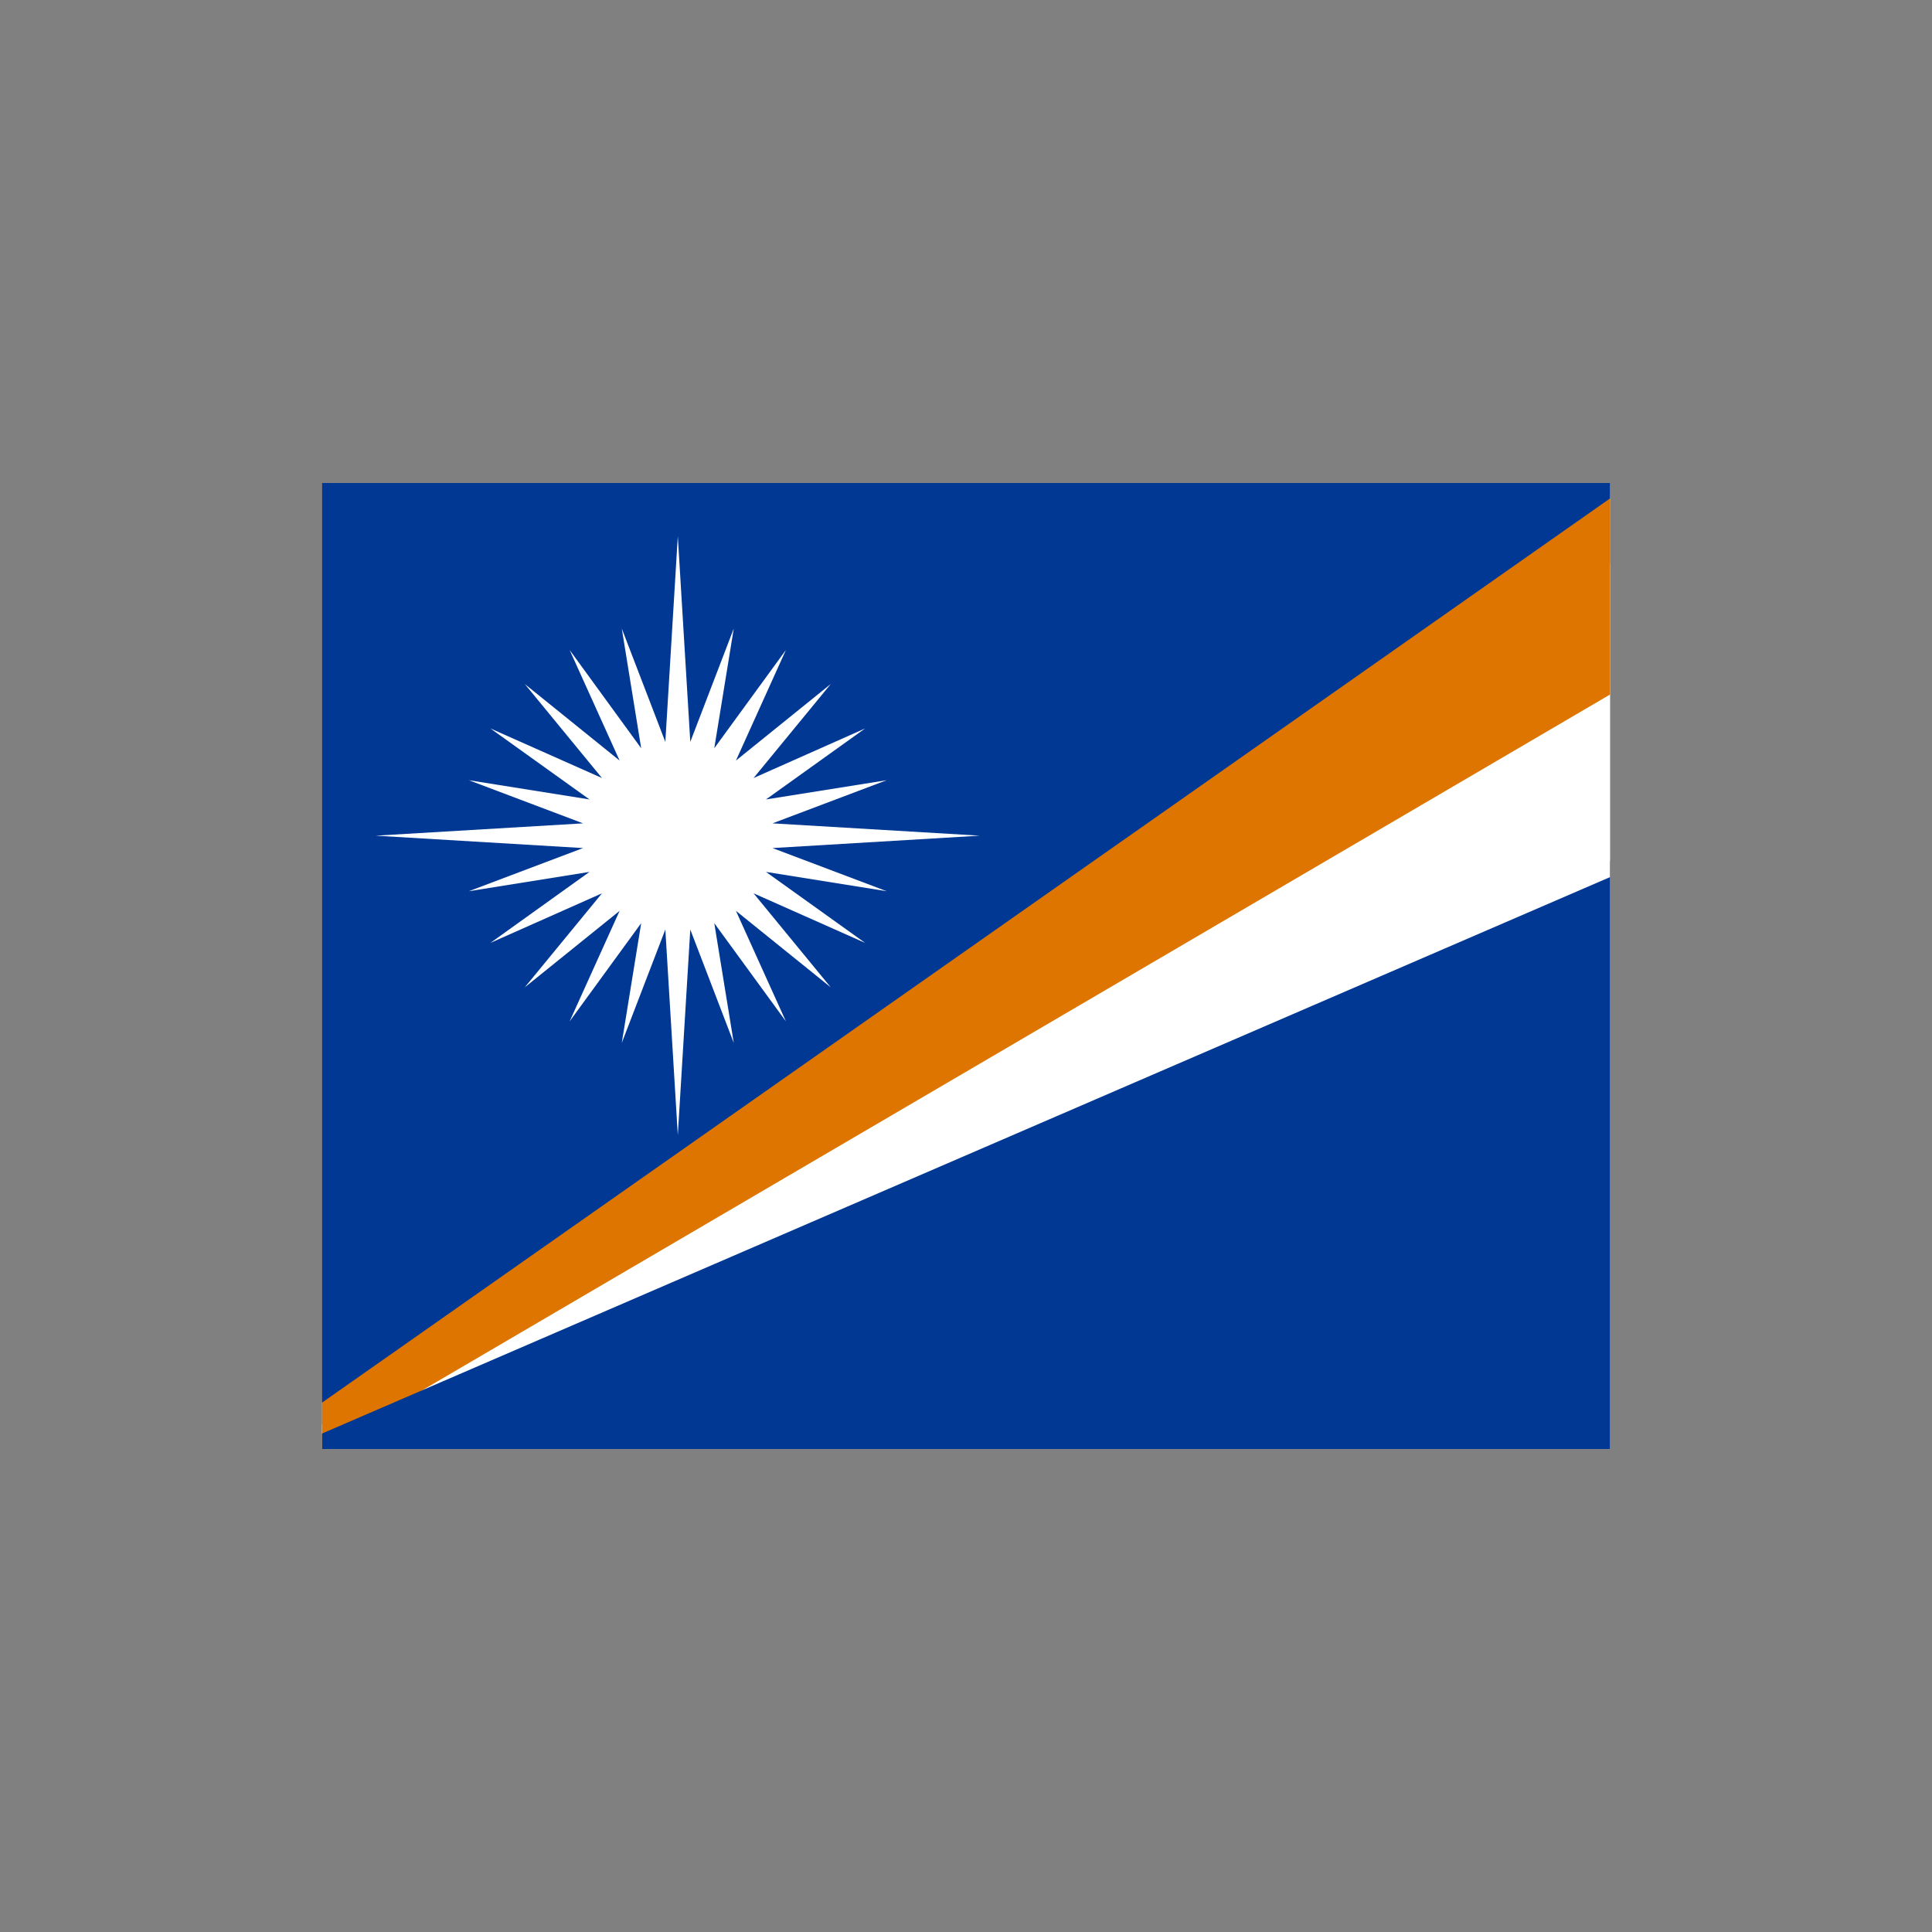
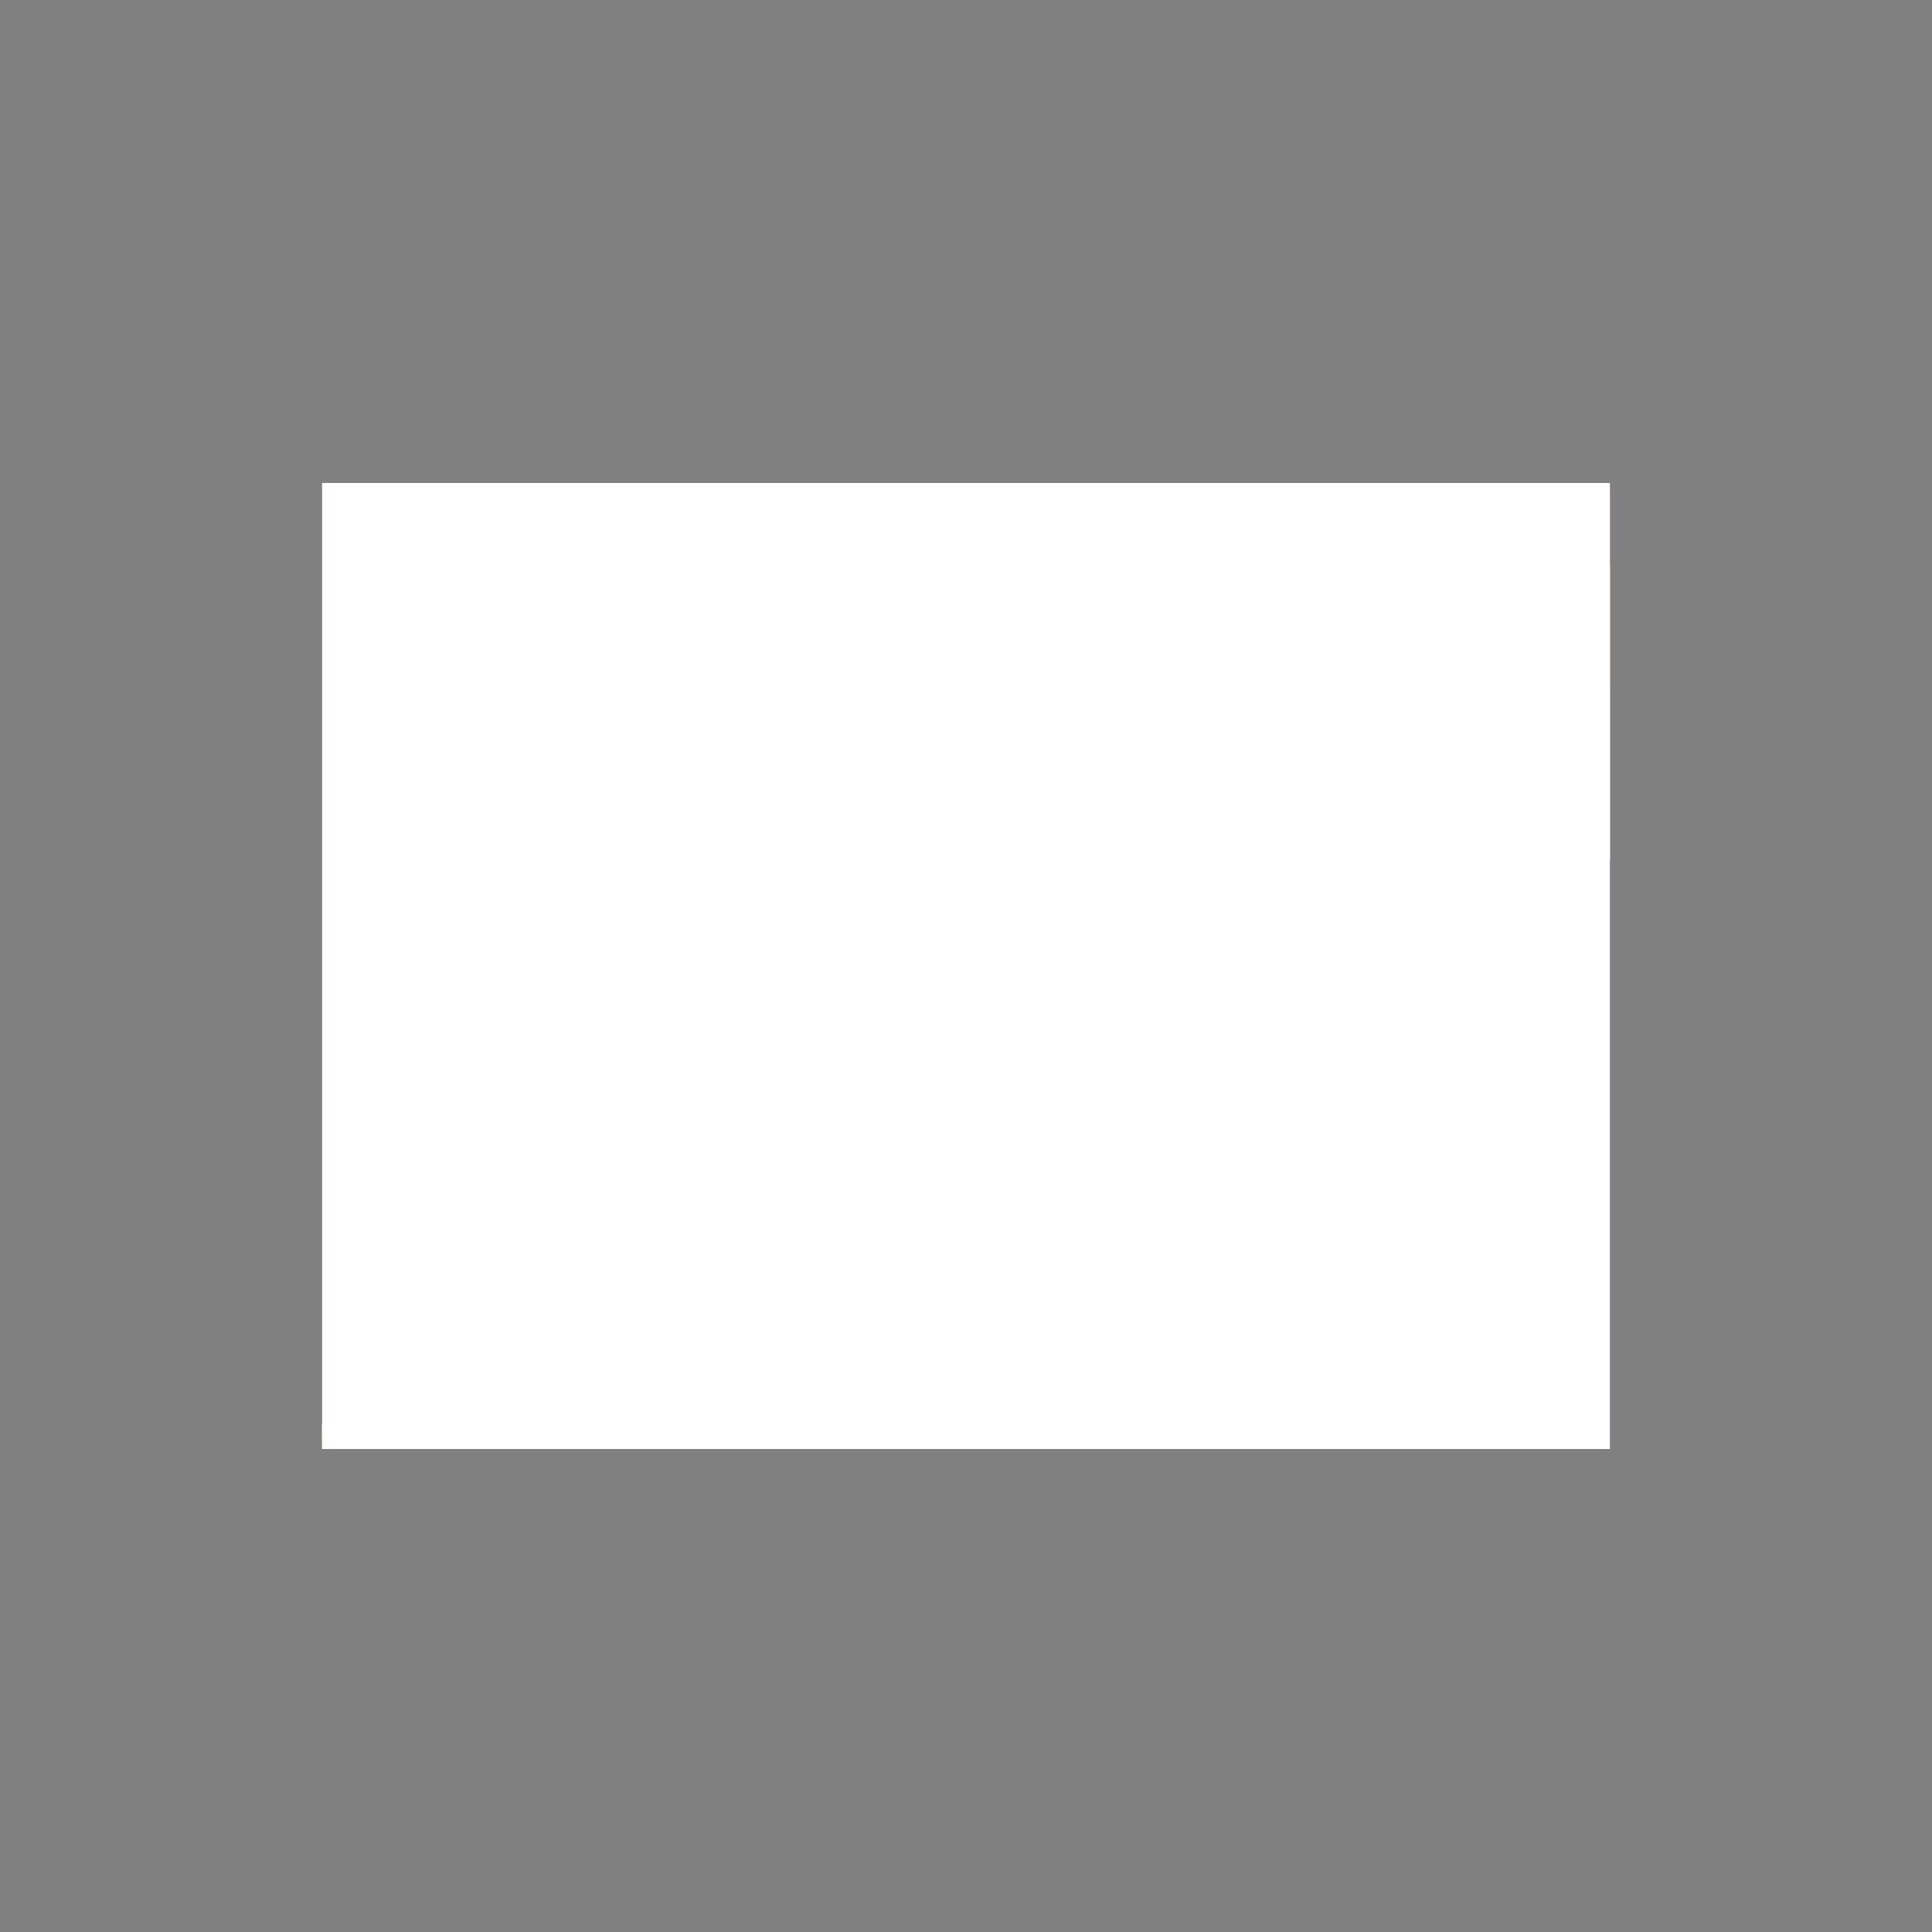
<svg xmlns="http://www.w3.org/2000/svg" width="24" height="24" viewBox="0 0 24 24" fill="none">
  <rect x="0" y="0" width="24" height="24" fill="#808080" stroke="none" />
  <g clip-path="url(#clip0_14099_118952)">
    <path d="M20 6H4V18H20V6Z" fill="#003893" />
    <path d="M4 18V17.696L20 7V10.695L4 18Z" fill="white" />
    <path d="M4 18V17.798L20 6V8.471L4 18Z" fill="#DD7500" />
    <path d="M7.117 6.496L7.31 9.933H6.924L7.117 6.496Z" fill="white" />
    <path d="M7.713 7.558L7.345 10L6.889 9.869L7.713 7.558Z" fill="white" />
    <path d="M20 6L20 18L4 18L4 6L20 6ZM20 5L4 5C3.4 5 3 5.4 3 6L3 18C3 18.6 3.4 19 4 19L20 19C20.6 19 21 18.6 21 18L21 6C21 5.4 20.6 5 20 5Z" fill="none" />
    <path d="M4 6H20V18H4V6Z" fill="white" />
-     <path d="M4 18V6H20V8.628L4 18Z" fill="#DD7500" />
-     <path d="M4 17.424V6H20V6.192L4 17.424ZM4 17.808V18H20V10.896L4 17.808Z" fill="#003893" />
    <path d="M8.42 6.661L8.575 9.216L9.115 7.808L8.873 9.295L9.763 8.074L9.142 9.448L10.32 8.497L9.361 9.665L10.747 9.049L9.515 9.931L11.015 9.692L9.596 10.228L12.172 10.381L9.596 10.535L11.015 11.071L9.515 10.831L10.747 11.713L9.361 11.097L10.32 12.265L9.142 11.315L9.763 12.688L8.873 11.468L9.115 12.955L8.575 11.547L8.42 14.101L8.265 11.547L7.724 12.955L7.965 11.468L7.076 12.688L7.697 11.315L6.519 12.265L7.478 11.097L6.092 11.713L7.323 10.831L5.824 11.071L7.243 10.535L4.667 10.381L7.243 10.228L5.824 9.692L7.323 9.931L6.092 9.049L7.478 9.665L6.519 8.497L7.697 9.448L7.076 8.074L7.965 9.295L7.724 7.808L8.265 9.216L8.42 6.661Z" fill="white" />
  </g>
  <defs>
    <clipPath id="clip0_14099_118952">
      <rect width="24" height="24" fill="white" />
    </clipPath>
  </defs>
</svg>